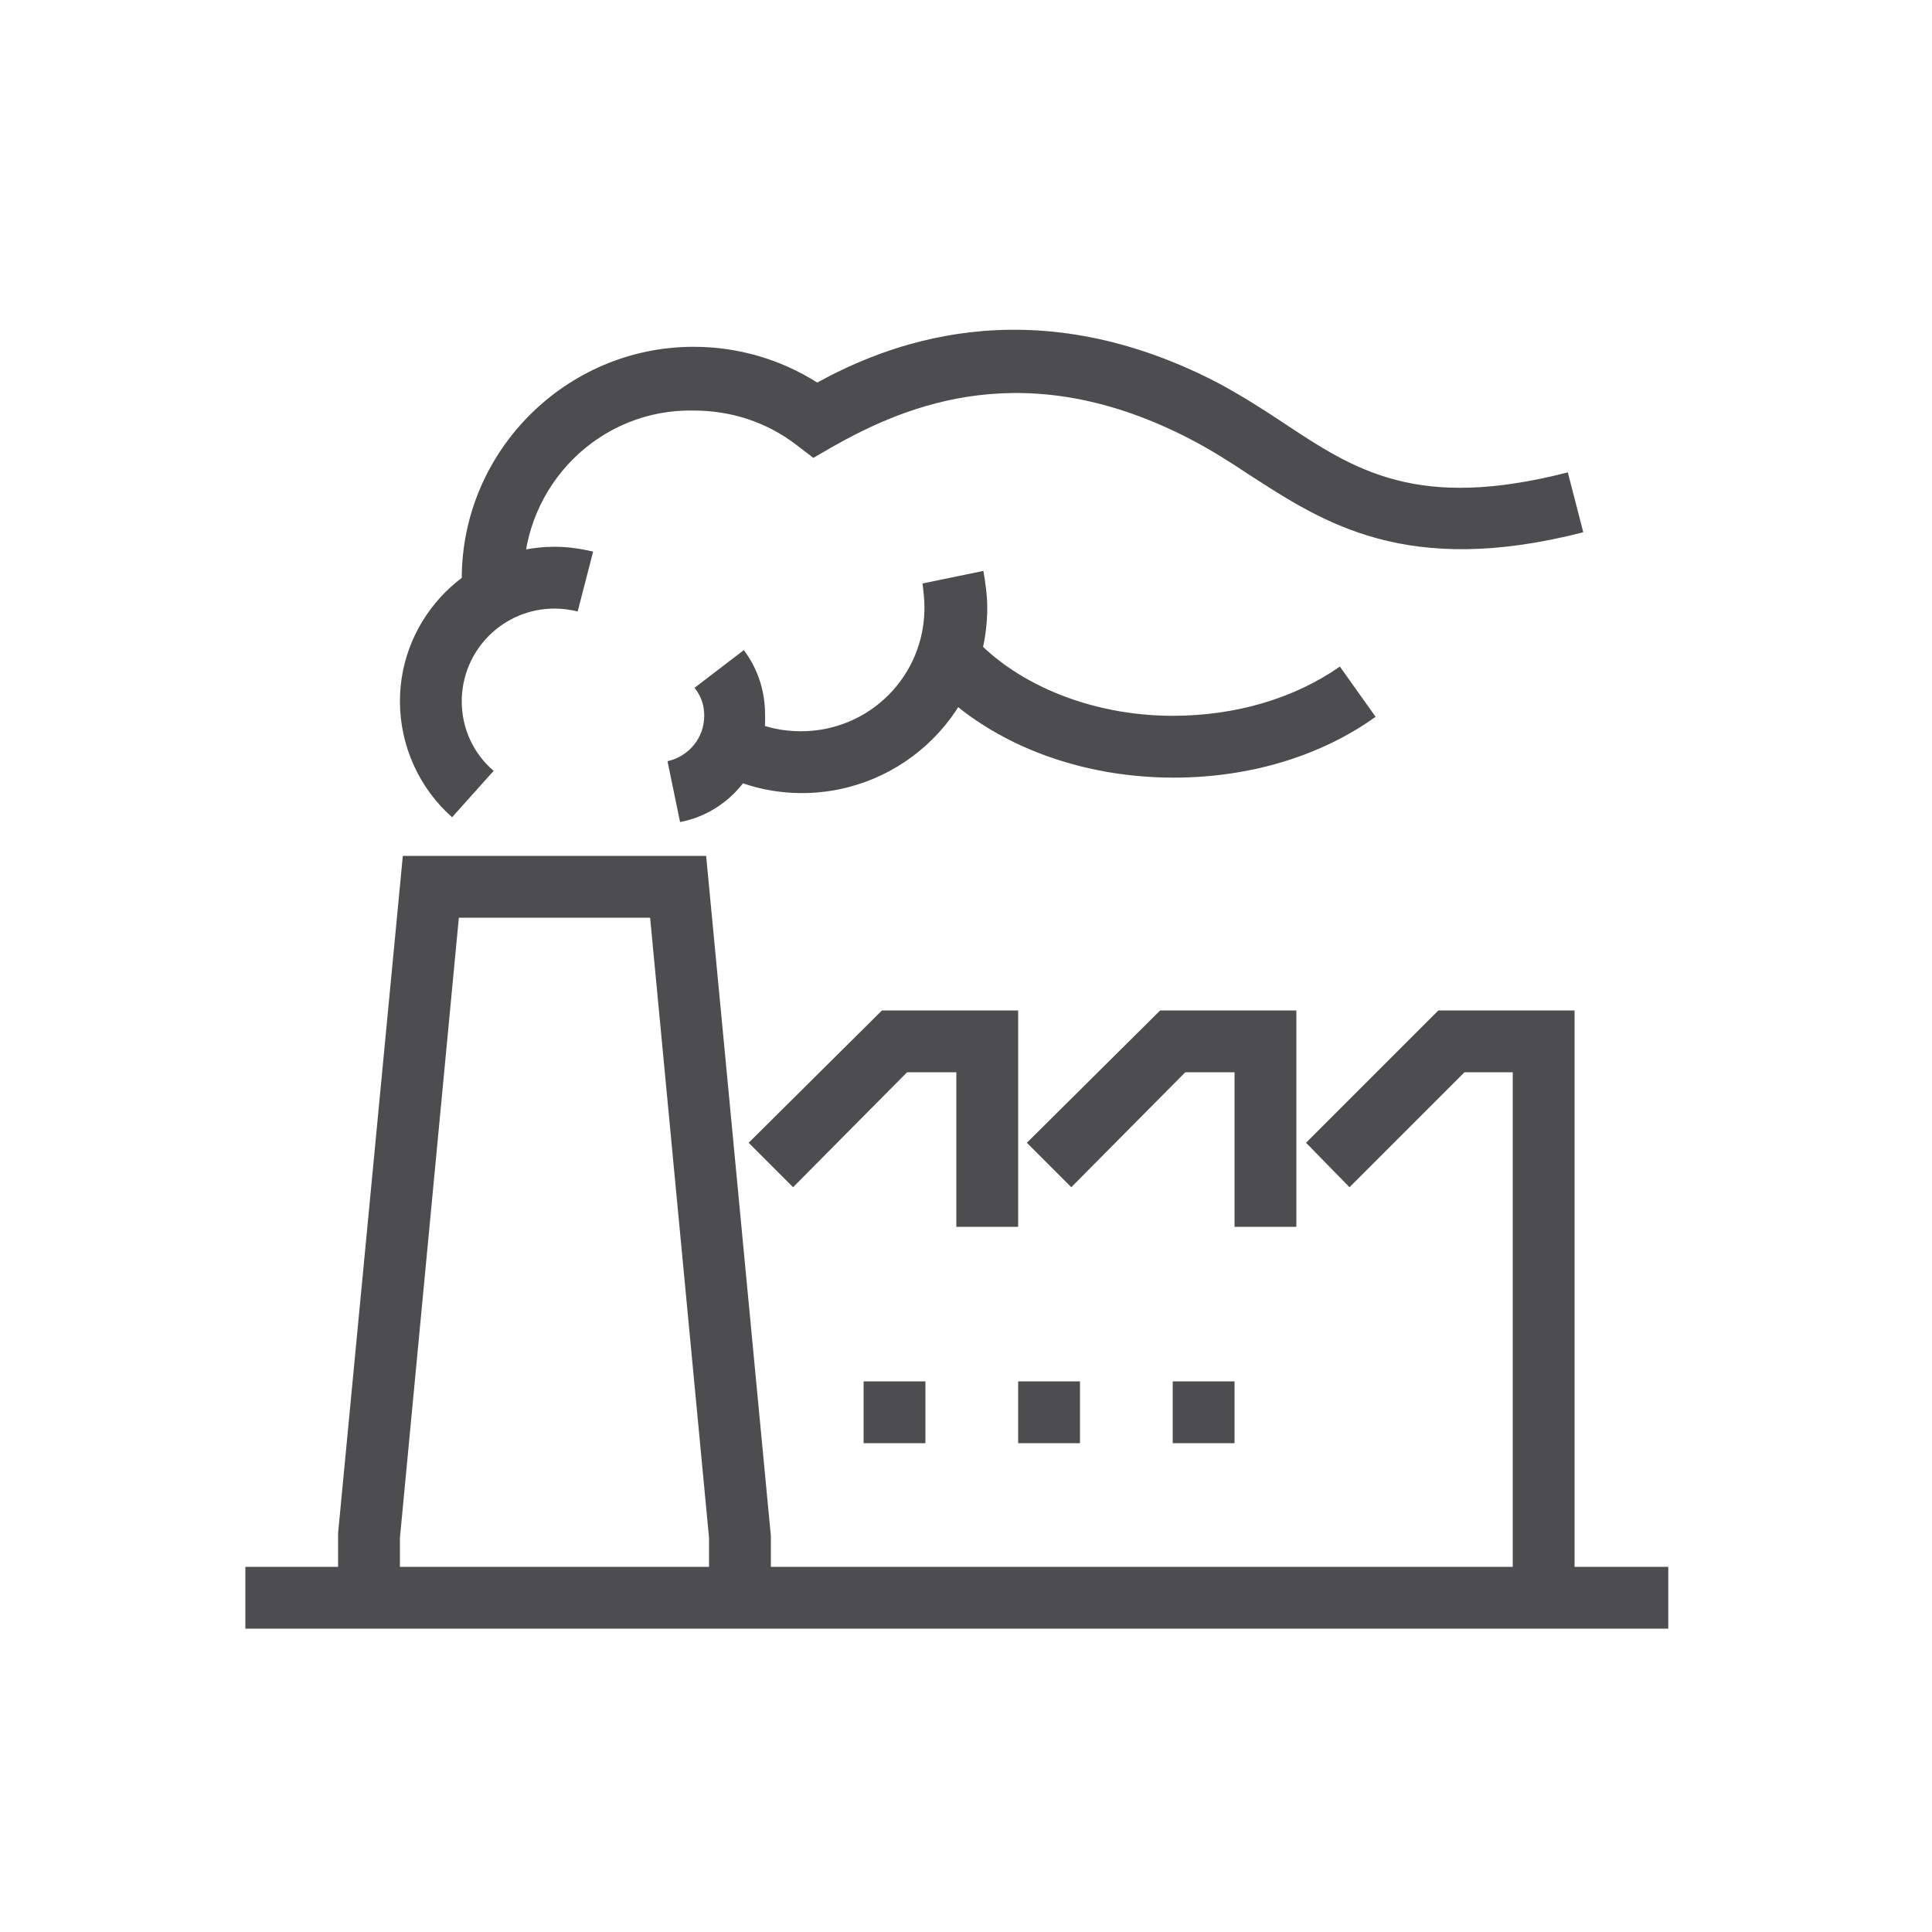
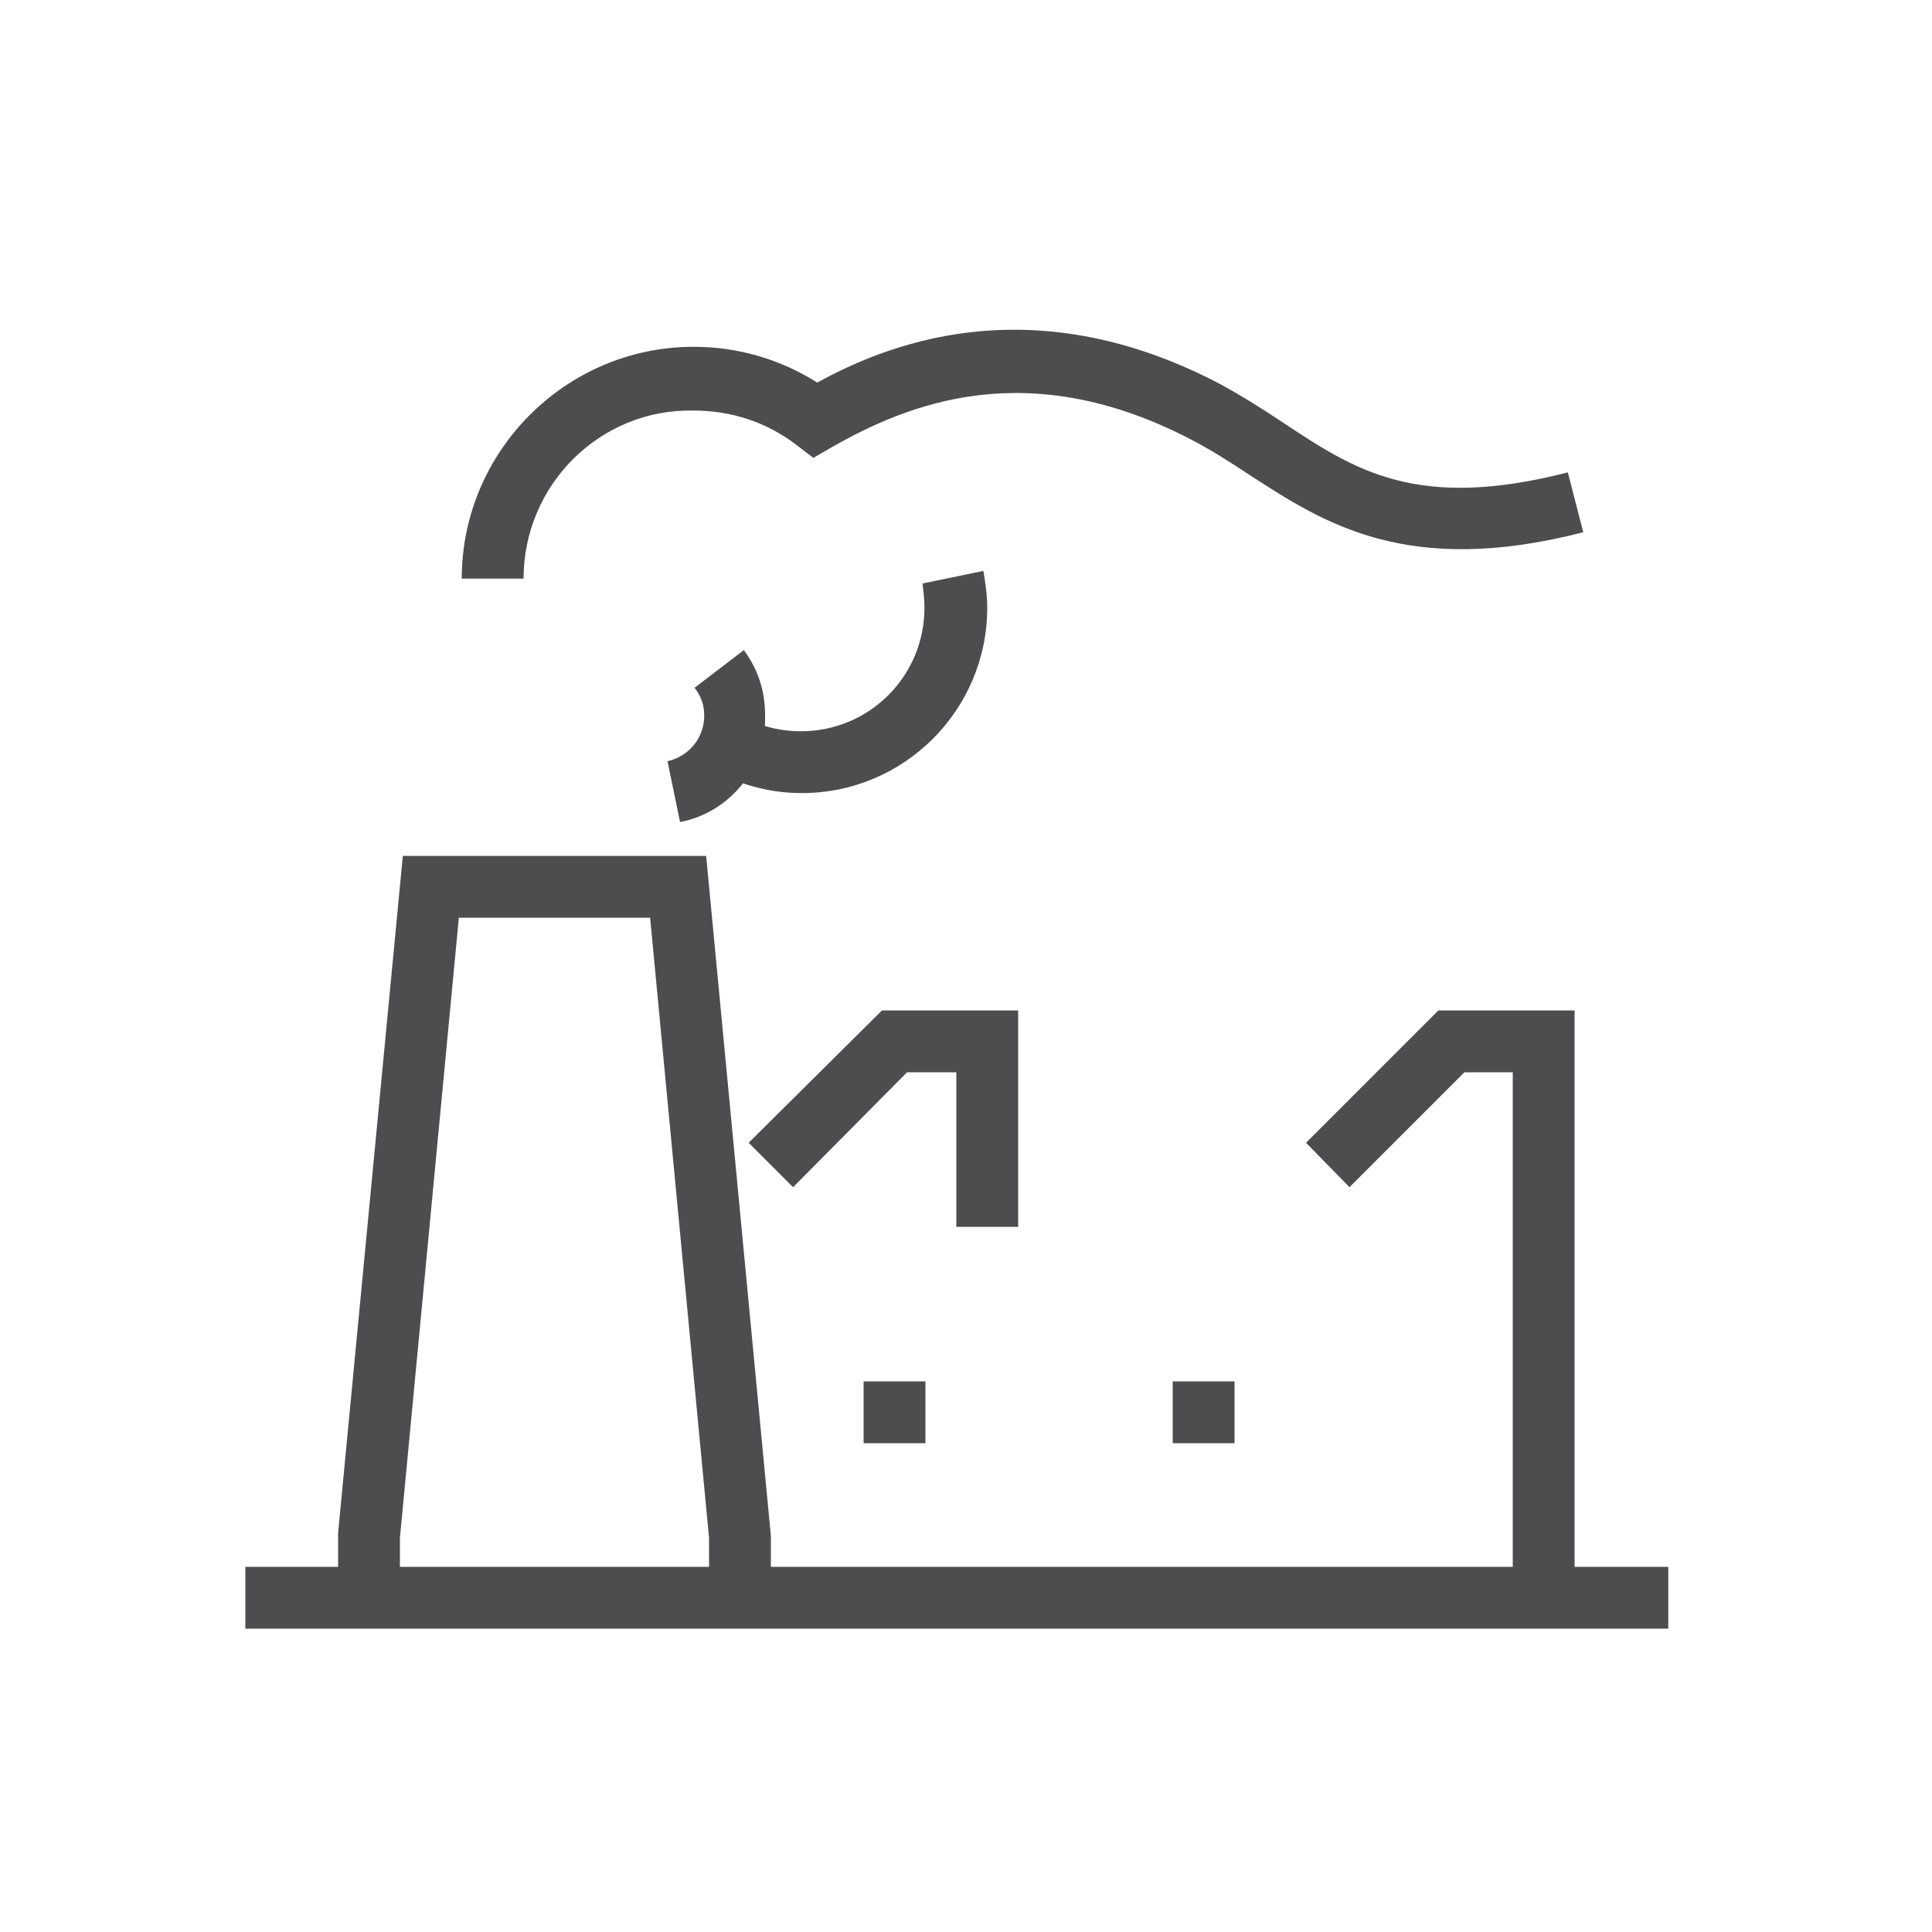
<svg xmlns="http://www.w3.org/2000/svg" version="1.1" id="Layer_1" x="0px" y="0px" viewBox="0 0 200 200" style="enable-background:new 0 0 200 200;" xml:space="preserve">
  <style type="text/css">
	.st0{fill:#4D4D4F;}
</style>
  <g>
    <polygon class="st0" points="79.8,165.4 73.4,165.4 73.4,159.2 67.3,95 47.5,95 41.4,159.2 41.4,165.4 35,165.4 35,158.7    41.7,88.6 73.1,88.6 79.8,159  " />
    <polygon class="st0" points="105.4,127 99,127 99,111 93.9,111 82.1,122.9 77.5,118.3 91.3,104.6 105.4,104.6  " />
-     <polygon class="st0" points="134.2,127 127.8,127 127.8,111 122.7,111 110.9,122.9 106.3,118.3 120.1,104.6 134.2,104.6  " />
    <polygon class="st0" points="163,165.4 156.6,165.4 156.6,111 151.6,111 139.7,122.9 135.2,118.3 148.9,104.6 163,104.6  " />
    <rect x="25.4" y="162.2" class="st0" width="147.3" height="6.4" />
    <rect x="89.4" y="143" class="st0" width="6.4" height="6.4" />
-     <rect x="105.4" y="143" class="st0" width="6.4" height="6.4" />
    <rect x="121.4" y="143" class="st0" width="6.4" height="6.4" />
    <path class="st0" d="M70.4,85.1l-1.3-6.3c2.2-0.5,3.8-2.4,3.8-4.7c0-1.1-0.3-2-1-2.9l5.1-3.9c1.5,2,2.2,4.3,2.2,6.7   C79.4,79.4,75.6,84.1,70.4,85.1z" />
    <path class="st0" d="M83,82.1c-3,0-5.8-0.7-8.5-2l2.8-5.7c1.8,0.9,3.7,1.3,5.6,1.3c7.1,0,12.8-5.7,12.8-12.8c0-0.8-0.1-1.7-0.2-2.5   l6.3-1.3c0.2,1.2,0.4,2.5,0.4,3.8C102.2,73.5,93.6,82.1,83,82.1z" />
-     <path class="st0" d="M121.5,80.5c-10.6,0-20.4-4.1-26.2-11.1l4.9-4.1c4.5,5.4,12.6,8.8,21.2,8.8c6.5,0,12.6-1.8,17.3-5.1l3.7,5.2   C136.7,78.3,129.3,80.5,121.5,80.5z" />
    <path class="st0" d="M54.2,59.9h-6.4c0-13.2,10.8-24,24-24c4.6,0,9,1.3,12.8,3.7c6.6-3.6,21.7-10.3,41.6,0.1   c2.4,1.3,4.6,2.7,6.7,4.1c7.4,4.9,13.8,9.1,29.4,5.1l1.6,6.2c-18.3,4.7-26.9-1-34.5-5.9c-2.1-1.4-4-2.6-6.1-3.7   c-16.9-8.8-29.3-3.7-37.2,0.8l-1.9,1.1l-1.7-1.3c-3.1-2.4-6.8-3.6-10.7-3.6C62.1,42.3,54.2,50.2,54.2,59.9z" />
-     <path class="st0" d="M46.8,84.6c-3.4-3-5.4-7.4-5.4-12c0-8.8,7.2-16,16-16c1.4,0,2.7,0.2,4,0.5l-1.6,6.2C59,63.1,58.2,63,57.4,63   c-5.3,0-9.6,4.3-9.6,9.6c0,2.8,1.2,5.4,3.3,7.2L46.8,84.6z" />
  </g>
</svg>